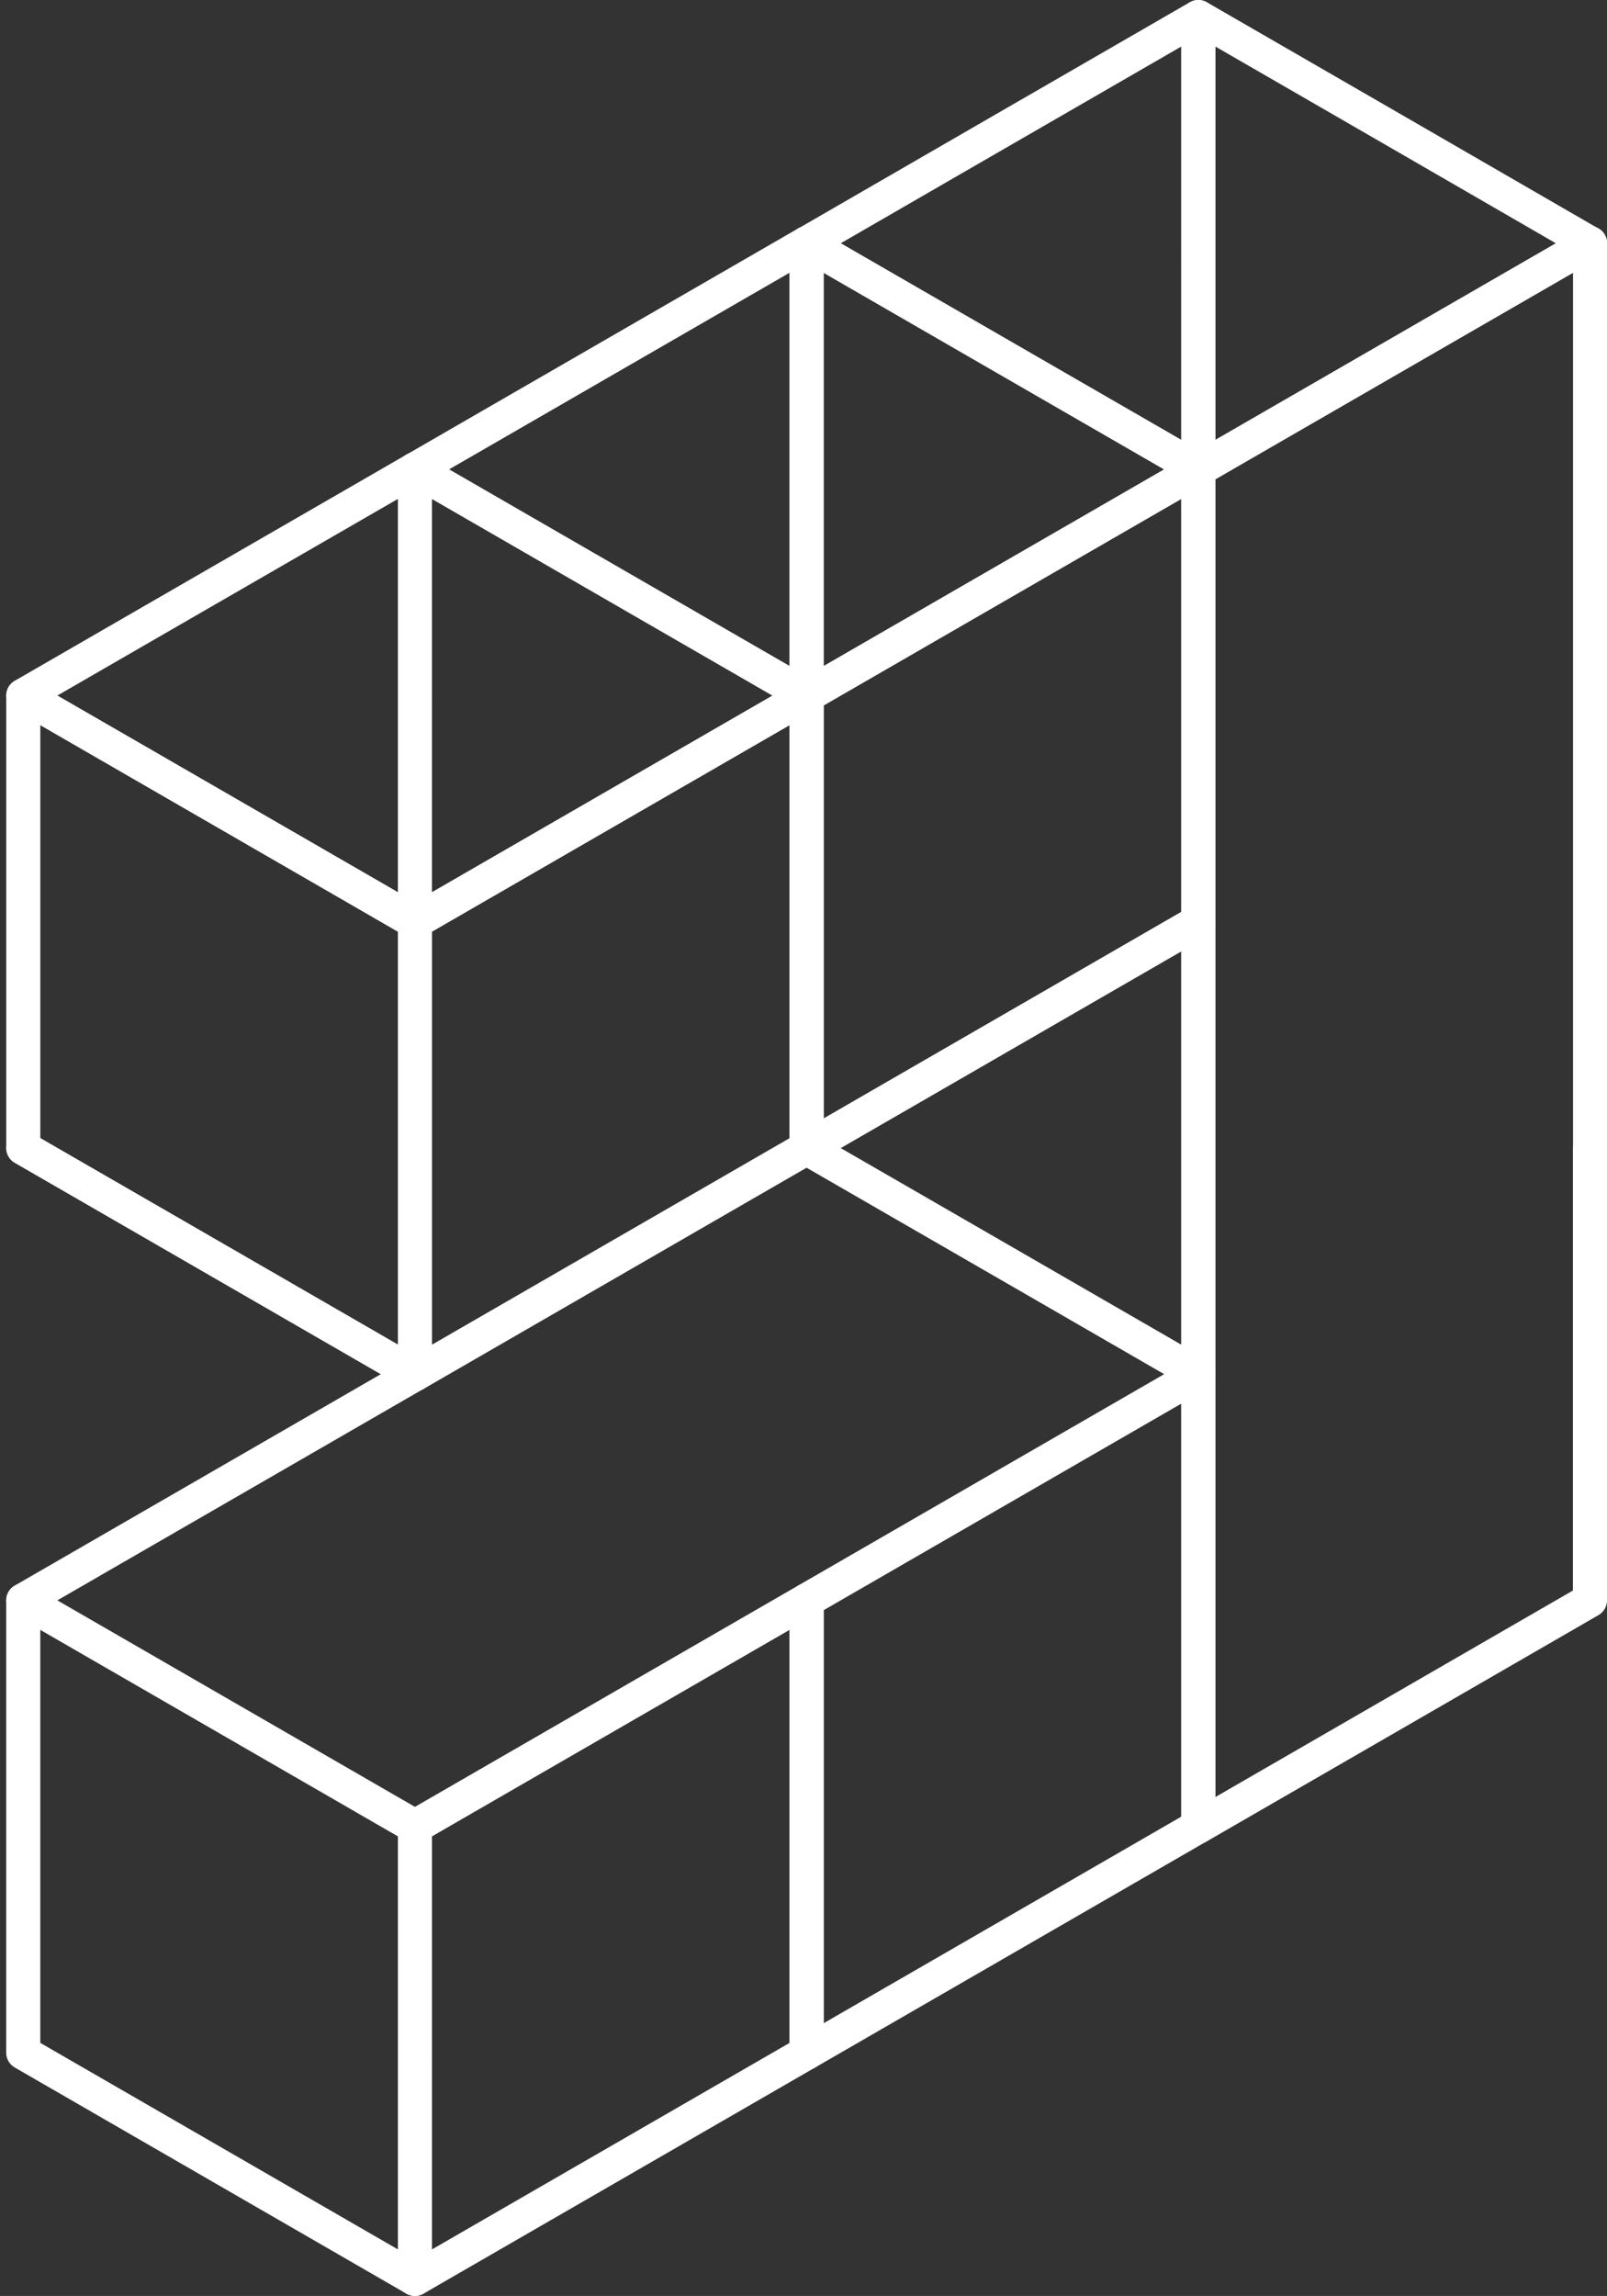
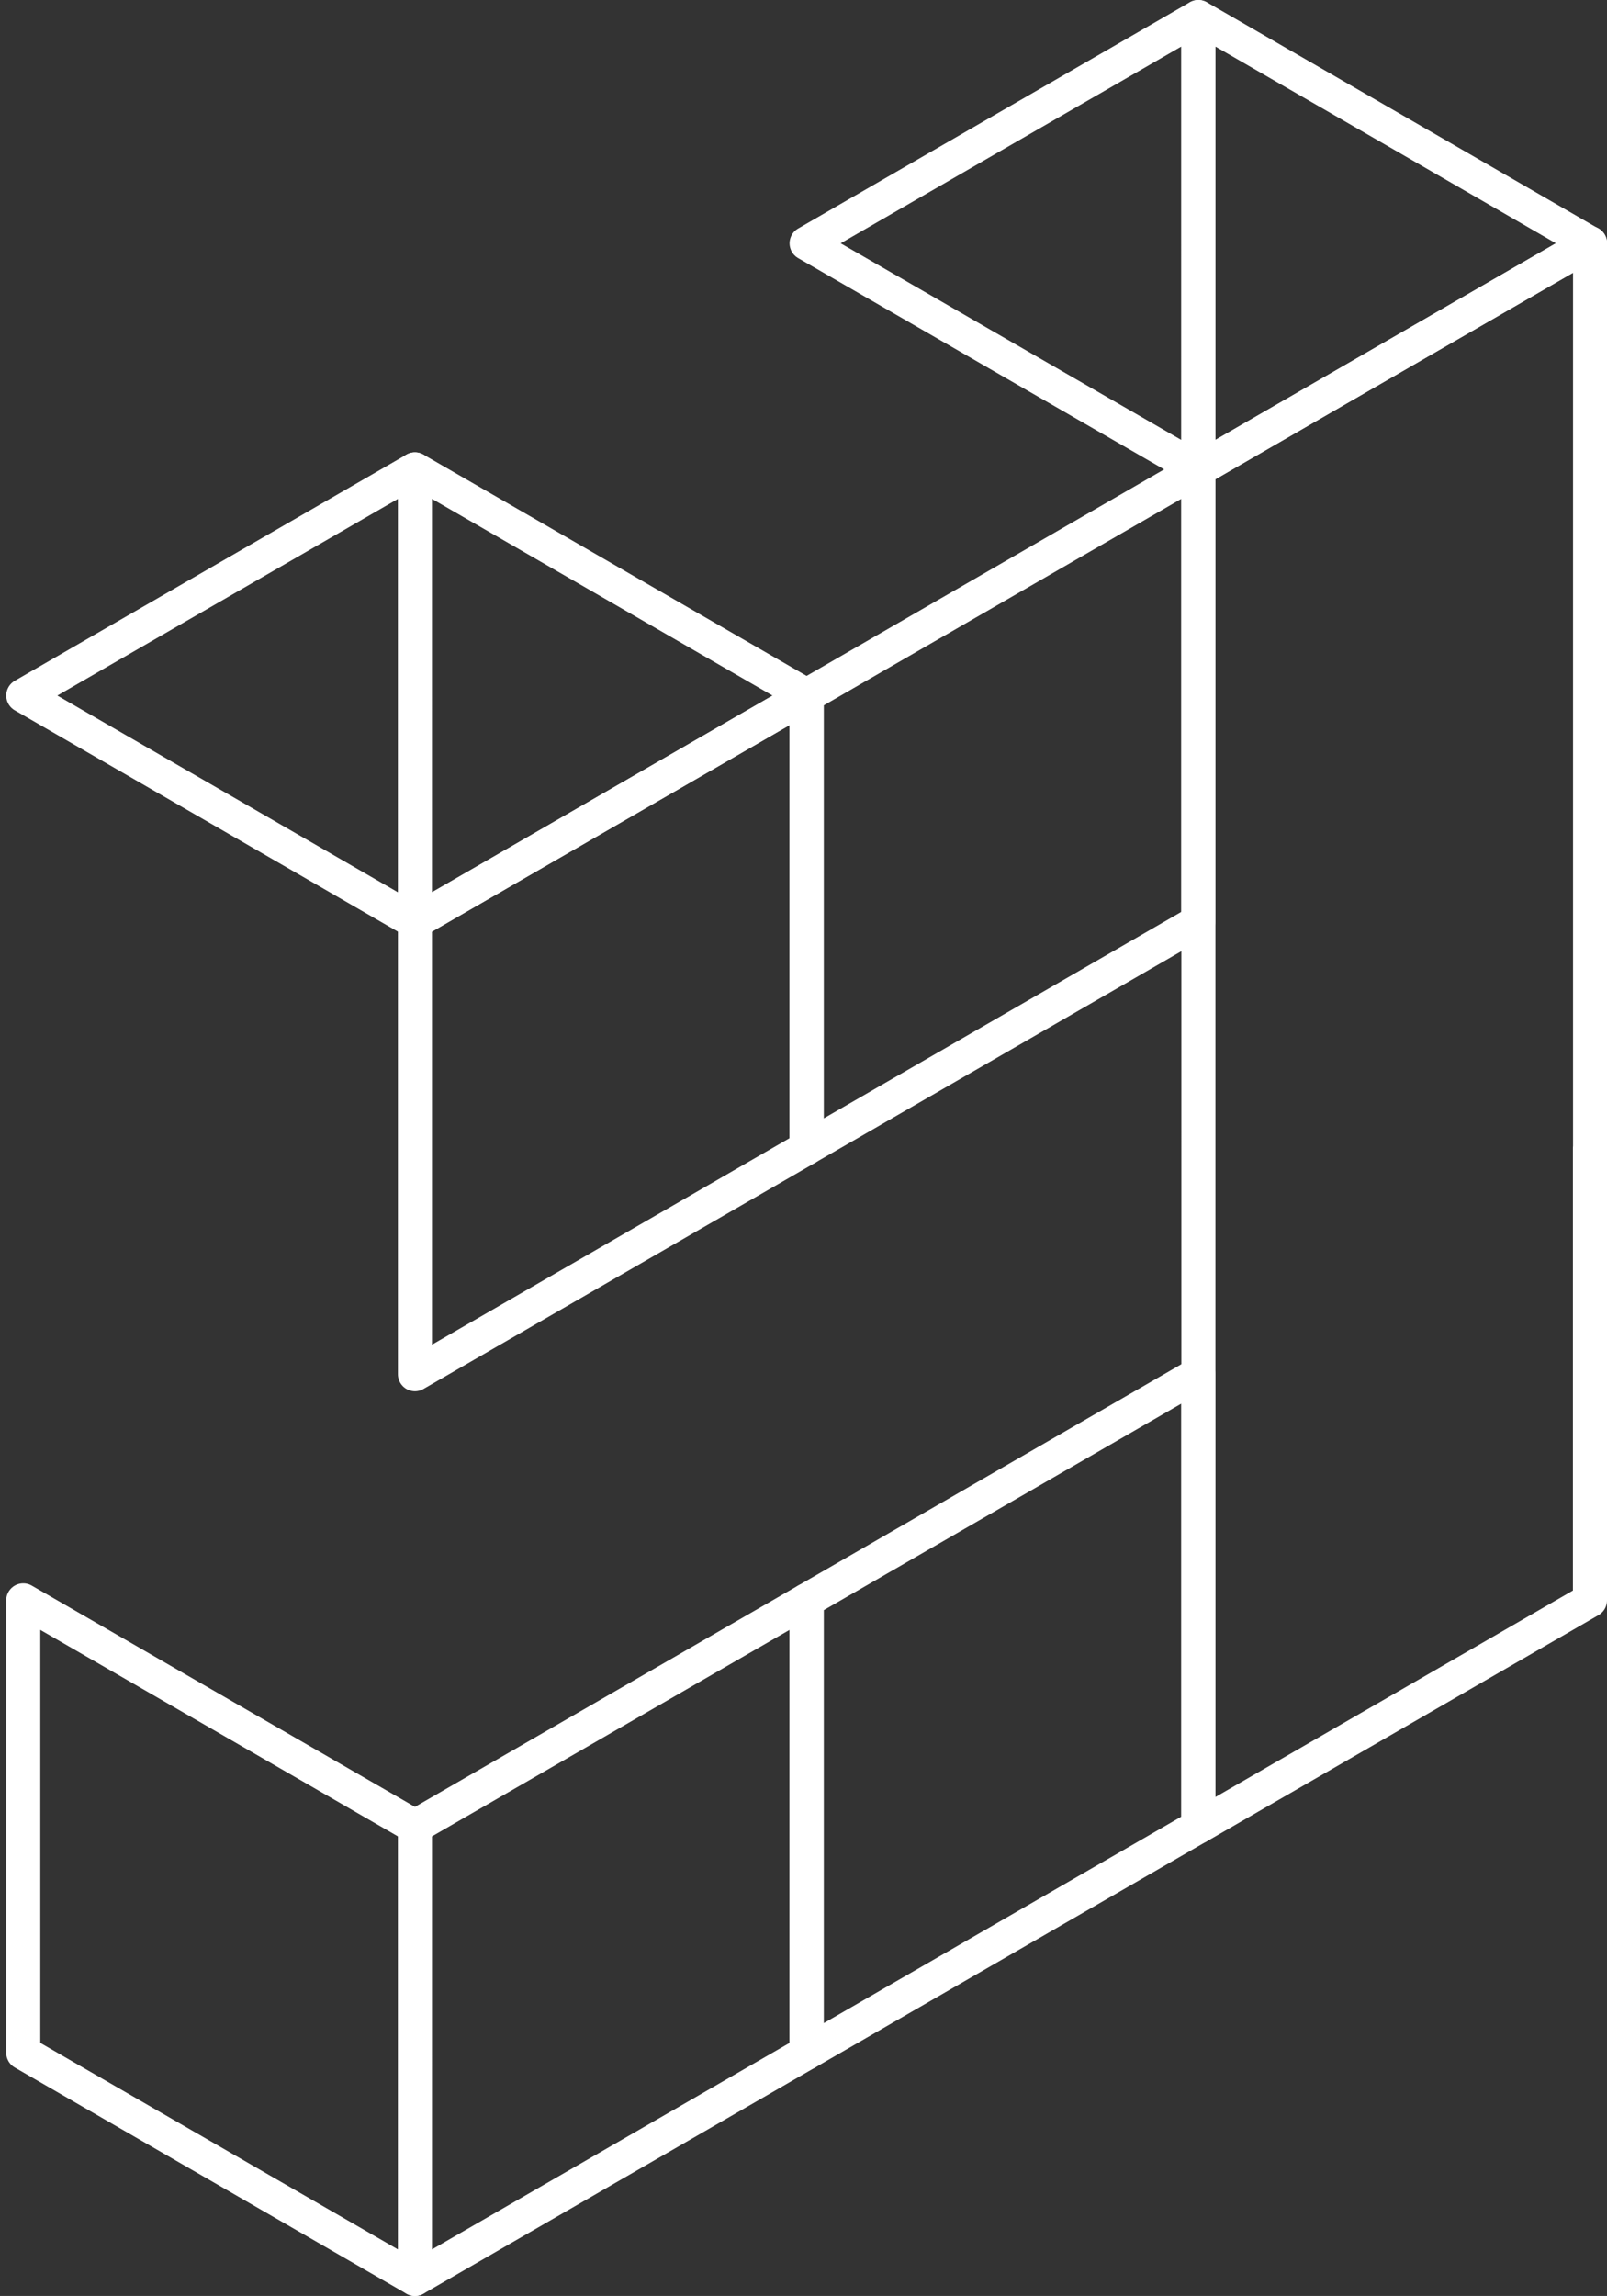
<svg xmlns="http://www.w3.org/2000/svg" width="66.014" height="94.292" viewBox="0 0 66.014 94.292">
  <rect x="0" y="0" width="66.014" height="94.292" fill="#333333" stroke="none" />
  <g transform="translate(0.956 0.7)">
    <path d="M511.322,43.246l8.044-4.645,8.044-4.645V52.535l-8.044,4.645-8.044,4.645V43.246Z" transform="translate(-479.143 -15.379)" fill="none" stroke="#fff" stroke-linecap="round" stroke-linejoin="round" stroke-width="1.4" />
-     <path d="M511.322,56.1l8.044-4.645,8.045-4.645V65.386l-8.045-4.645Z" transform="translate(-479.143 -9.65)" fill="none" stroke="#fff" stroke-linecap="round" stroke-linejoin="round" stroke-width="1.4" />
    <path d="M511.322,68.947l8.044-4.645,8.044-4.645V78.236l-8.044,4.645-8.044,4.645V68.947Z" transform="translate(-479.143 -3.922)" fill="none" stroke="#fff" stroke-linecap="round" stroke-linejoin="round" stroke-width="1.4" />
    <path d="M500.194,75.372l8.045-4.645,8.045-4.645V84.661l-8.045,4.645-8.045,4.645V75.372Z" transform="translate(-484.104 -1.058)" fill="none" stroke="#fff" stroke-linecap="round" stroke-linejoin="round" stroke-width="1.4" />
-     <path d="M489.065,71.811l8.045-4.645,8.044-4.645-8.044-4.645-8.045-4.644" transform="translate(-489.065 -6.786)" fill="none" stroke="#fff" stroke-linecap="round" stroke-linejoin="round" stroke-width="1.4" />
    <path d="M505.154,75.372l-8.045-4.645-8.045-4.644V84.661l8.045,4.645,8.045,4.645V75.372Z" transform="translate(-489.065 -1.058)" fill="none" stroke="#fff" stroke-linecap="round" stroke-linejoin="round" stroke-width="1.4" />
    <path d="M500.194,49.671l8.045-4.645,8.045-4.645V58.961l-8.045,4.645-8.045,4.645V49.671Z" transform="translate(-484.104 -12.514)" fill="none" stroke="#fff" stroke-linecap="round" stroke-linejoin="round" stroke-width="1.4" />
    <path d="M538.54,64.689V83.268L530.5,87.912l-8.045,4.645V36.821l8.045-4.645,8.045-4.645V64.689Z" transform="translate(-474.182 -18.243)" fill="none" stroke="#fff" stroke-linecap="round" stroke-linejoin="round" stroke-width="1.4" />
-     <path d="M489.065,58.961V40.382l8.045,4.645,8.045,4.645V68.25l-8.045-4.645Z" transform="translate(-489.065 -12.514)" fill="none" stroke="#fff" stroke-linecap="round" stroke-linejoin="round" stroke-width="1.4" />
    <path d="M516.283,43.246,508.238,38.6l-8.045-4.645V52.535l8.045-4.645Z" transform="translate(-484.104 -15.379)" fill="none" stroke="#fff" stroke-linecap="round" stroke-linejoin="round" stroke-width="1.4" />
-     <path d="M527.411,36.822l-8.045-4.645-8.045-4.645V46.111l8.045-4.645Z" transform="translate(-479.143 -18.243)" fill="none" stroke="#fff" stroke-linecap="round" stroke-linejoin="round" stroke-width="1.4" />
    <path d="M538.54,30.4,530.5,25.752l-8.045-4.645V39.685l8.045-4.645Z" transform="translate(-474.182 -21.107)" fill="none" stroke="#fff" stroke-linecap="round" stroke-linejoin="round" stroke-width="1.4" />
    <path d="M505.154,52.536V33.957L497.11,38.6l-8.045,4.645,8.045,4.645Z" transform="translate(-489.065 -15.379)" fill="none" stroke="#fff" stroke-linecap="round" stroke-linejoin="round" stroke-width="1.4" />
-     <path d="M516.283,46.11V27.532l-8.045,4.645-8.045,4.645,8.045,4.645Z" transform="translate(-484.104 -18.243)" fill="none" stroke="#fff" stroke-linecap="round" stroke-linejoin="round" stroke-width="1.4" />
    <path d="M527.411,39.685V21.107l-8.044,4.645L511.322,30.4l8.045,4.645Z" transform="translate(-479.143 -21.107)" fill="none" stroke="#fff" stroke-linecap="round" stroke-linejoin="round" stroke-width="1.4" />
  </g>
</svg>